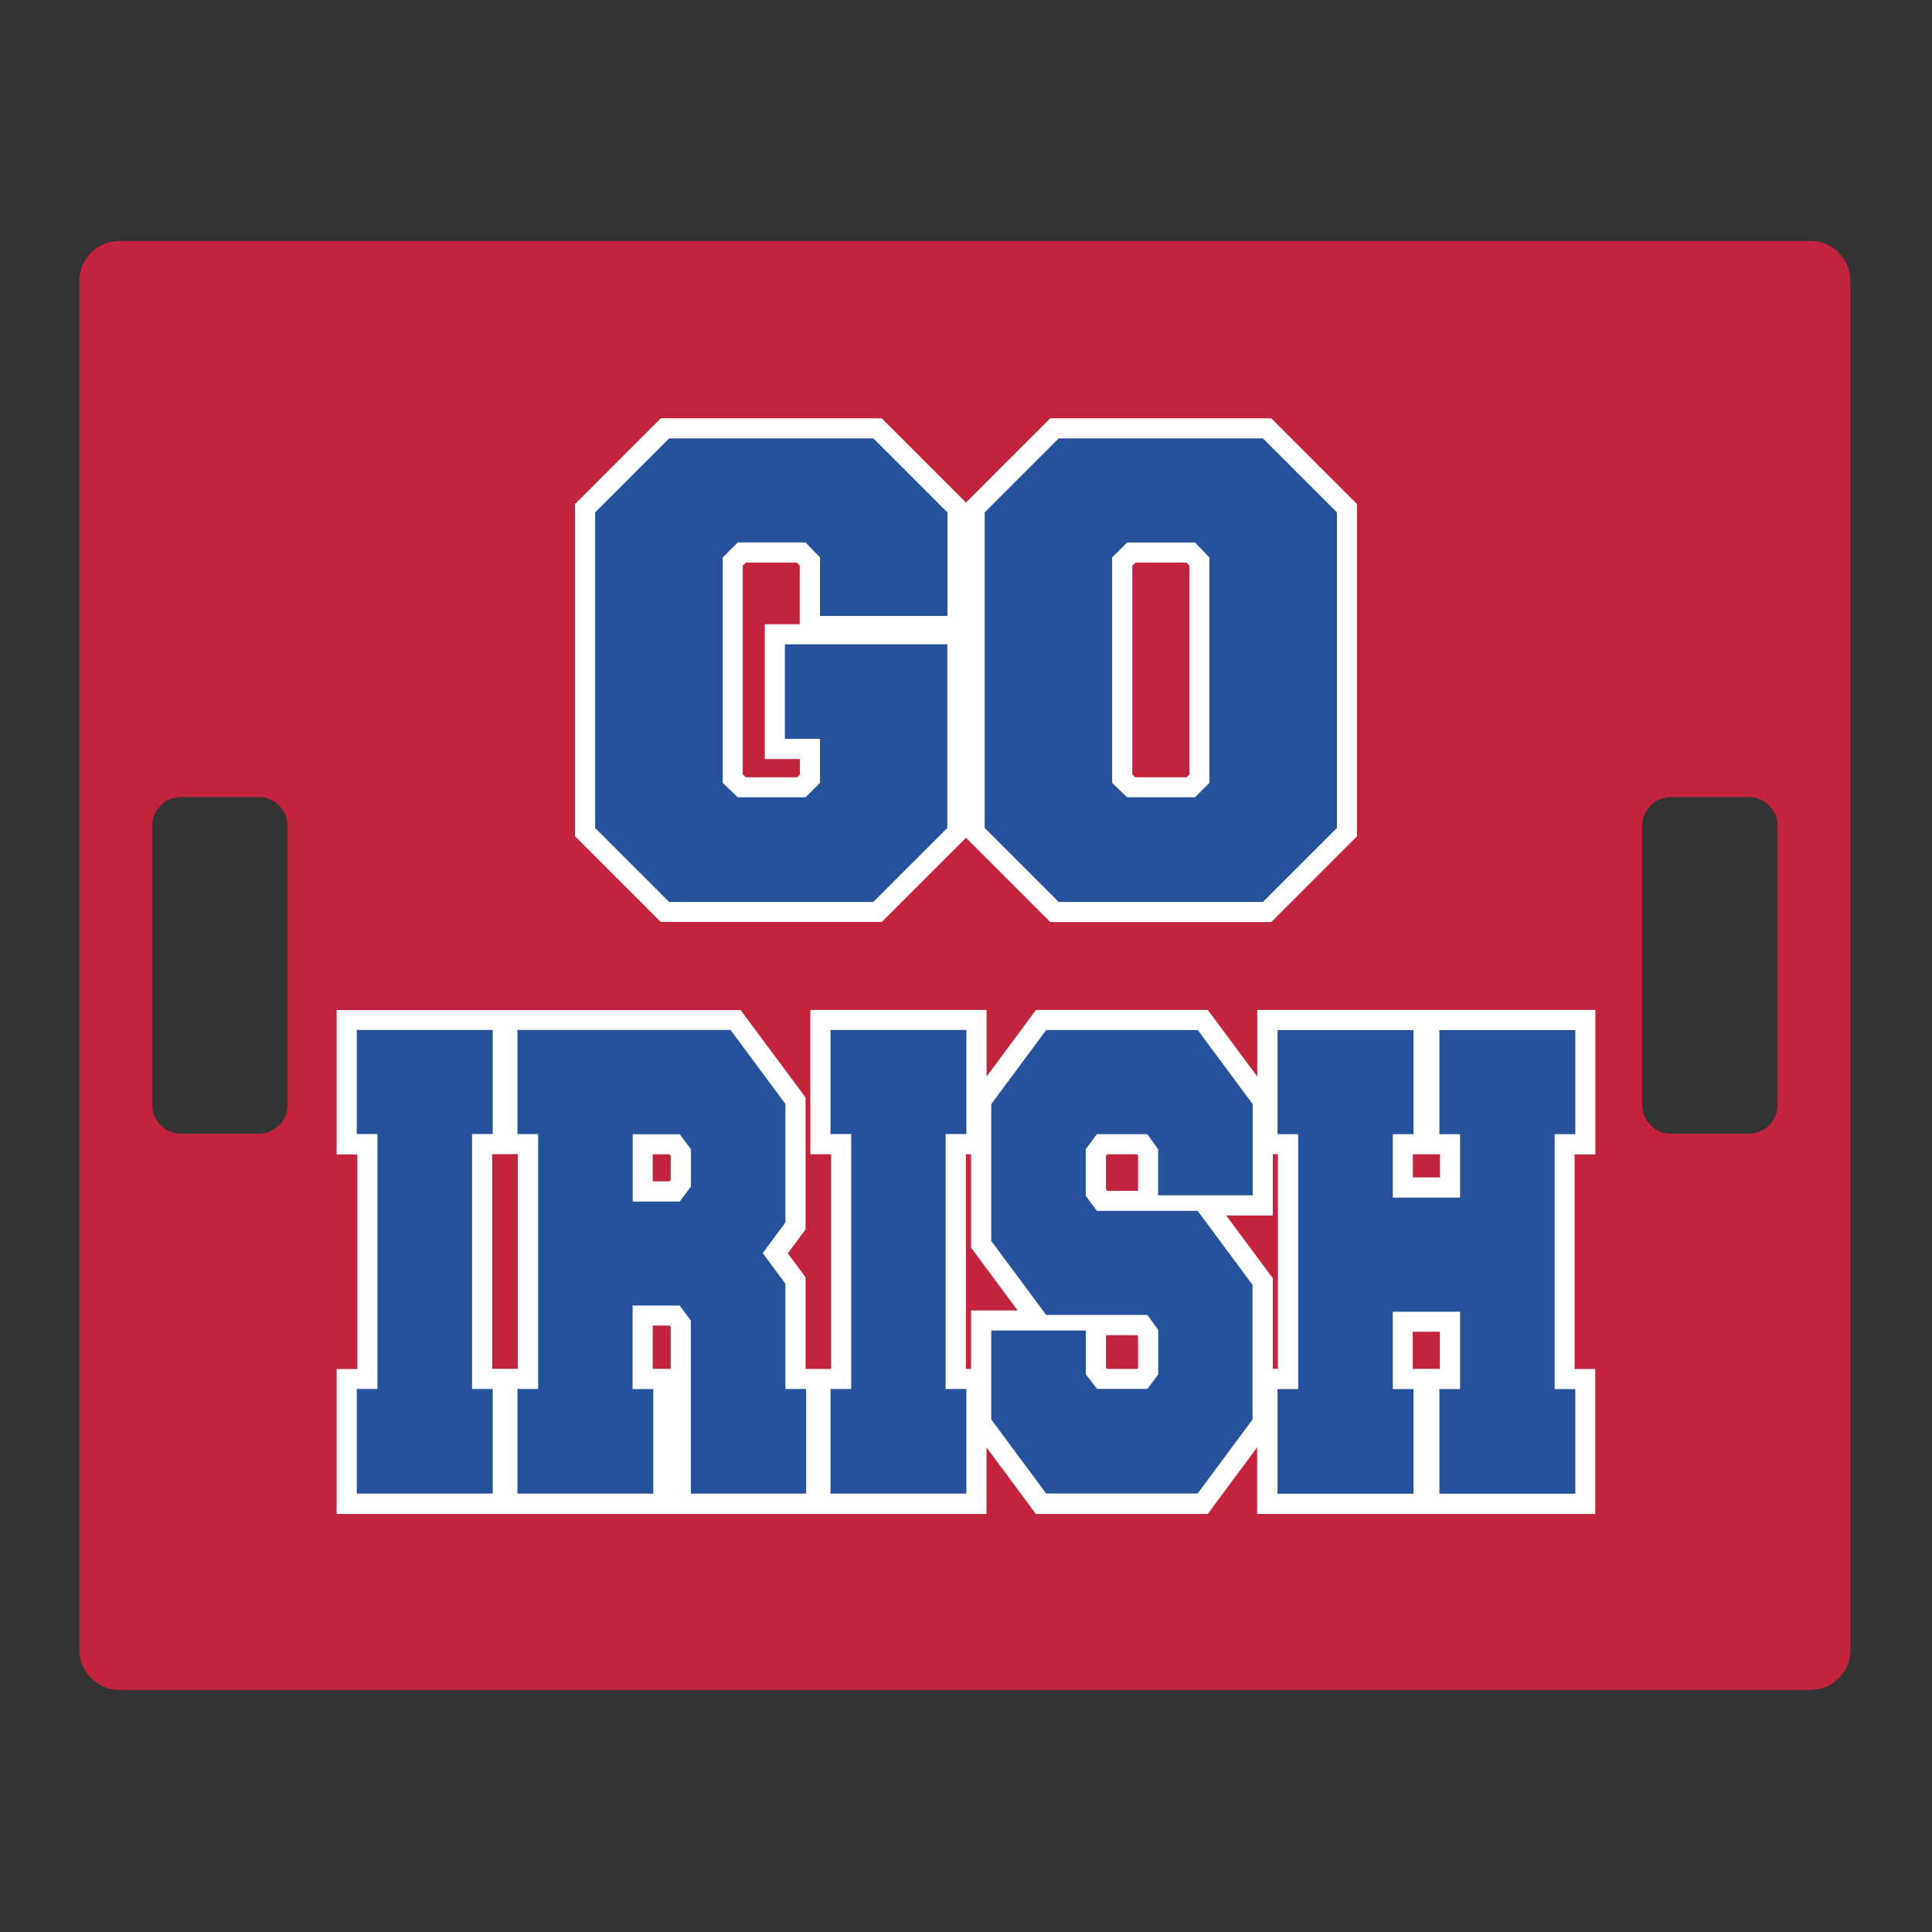
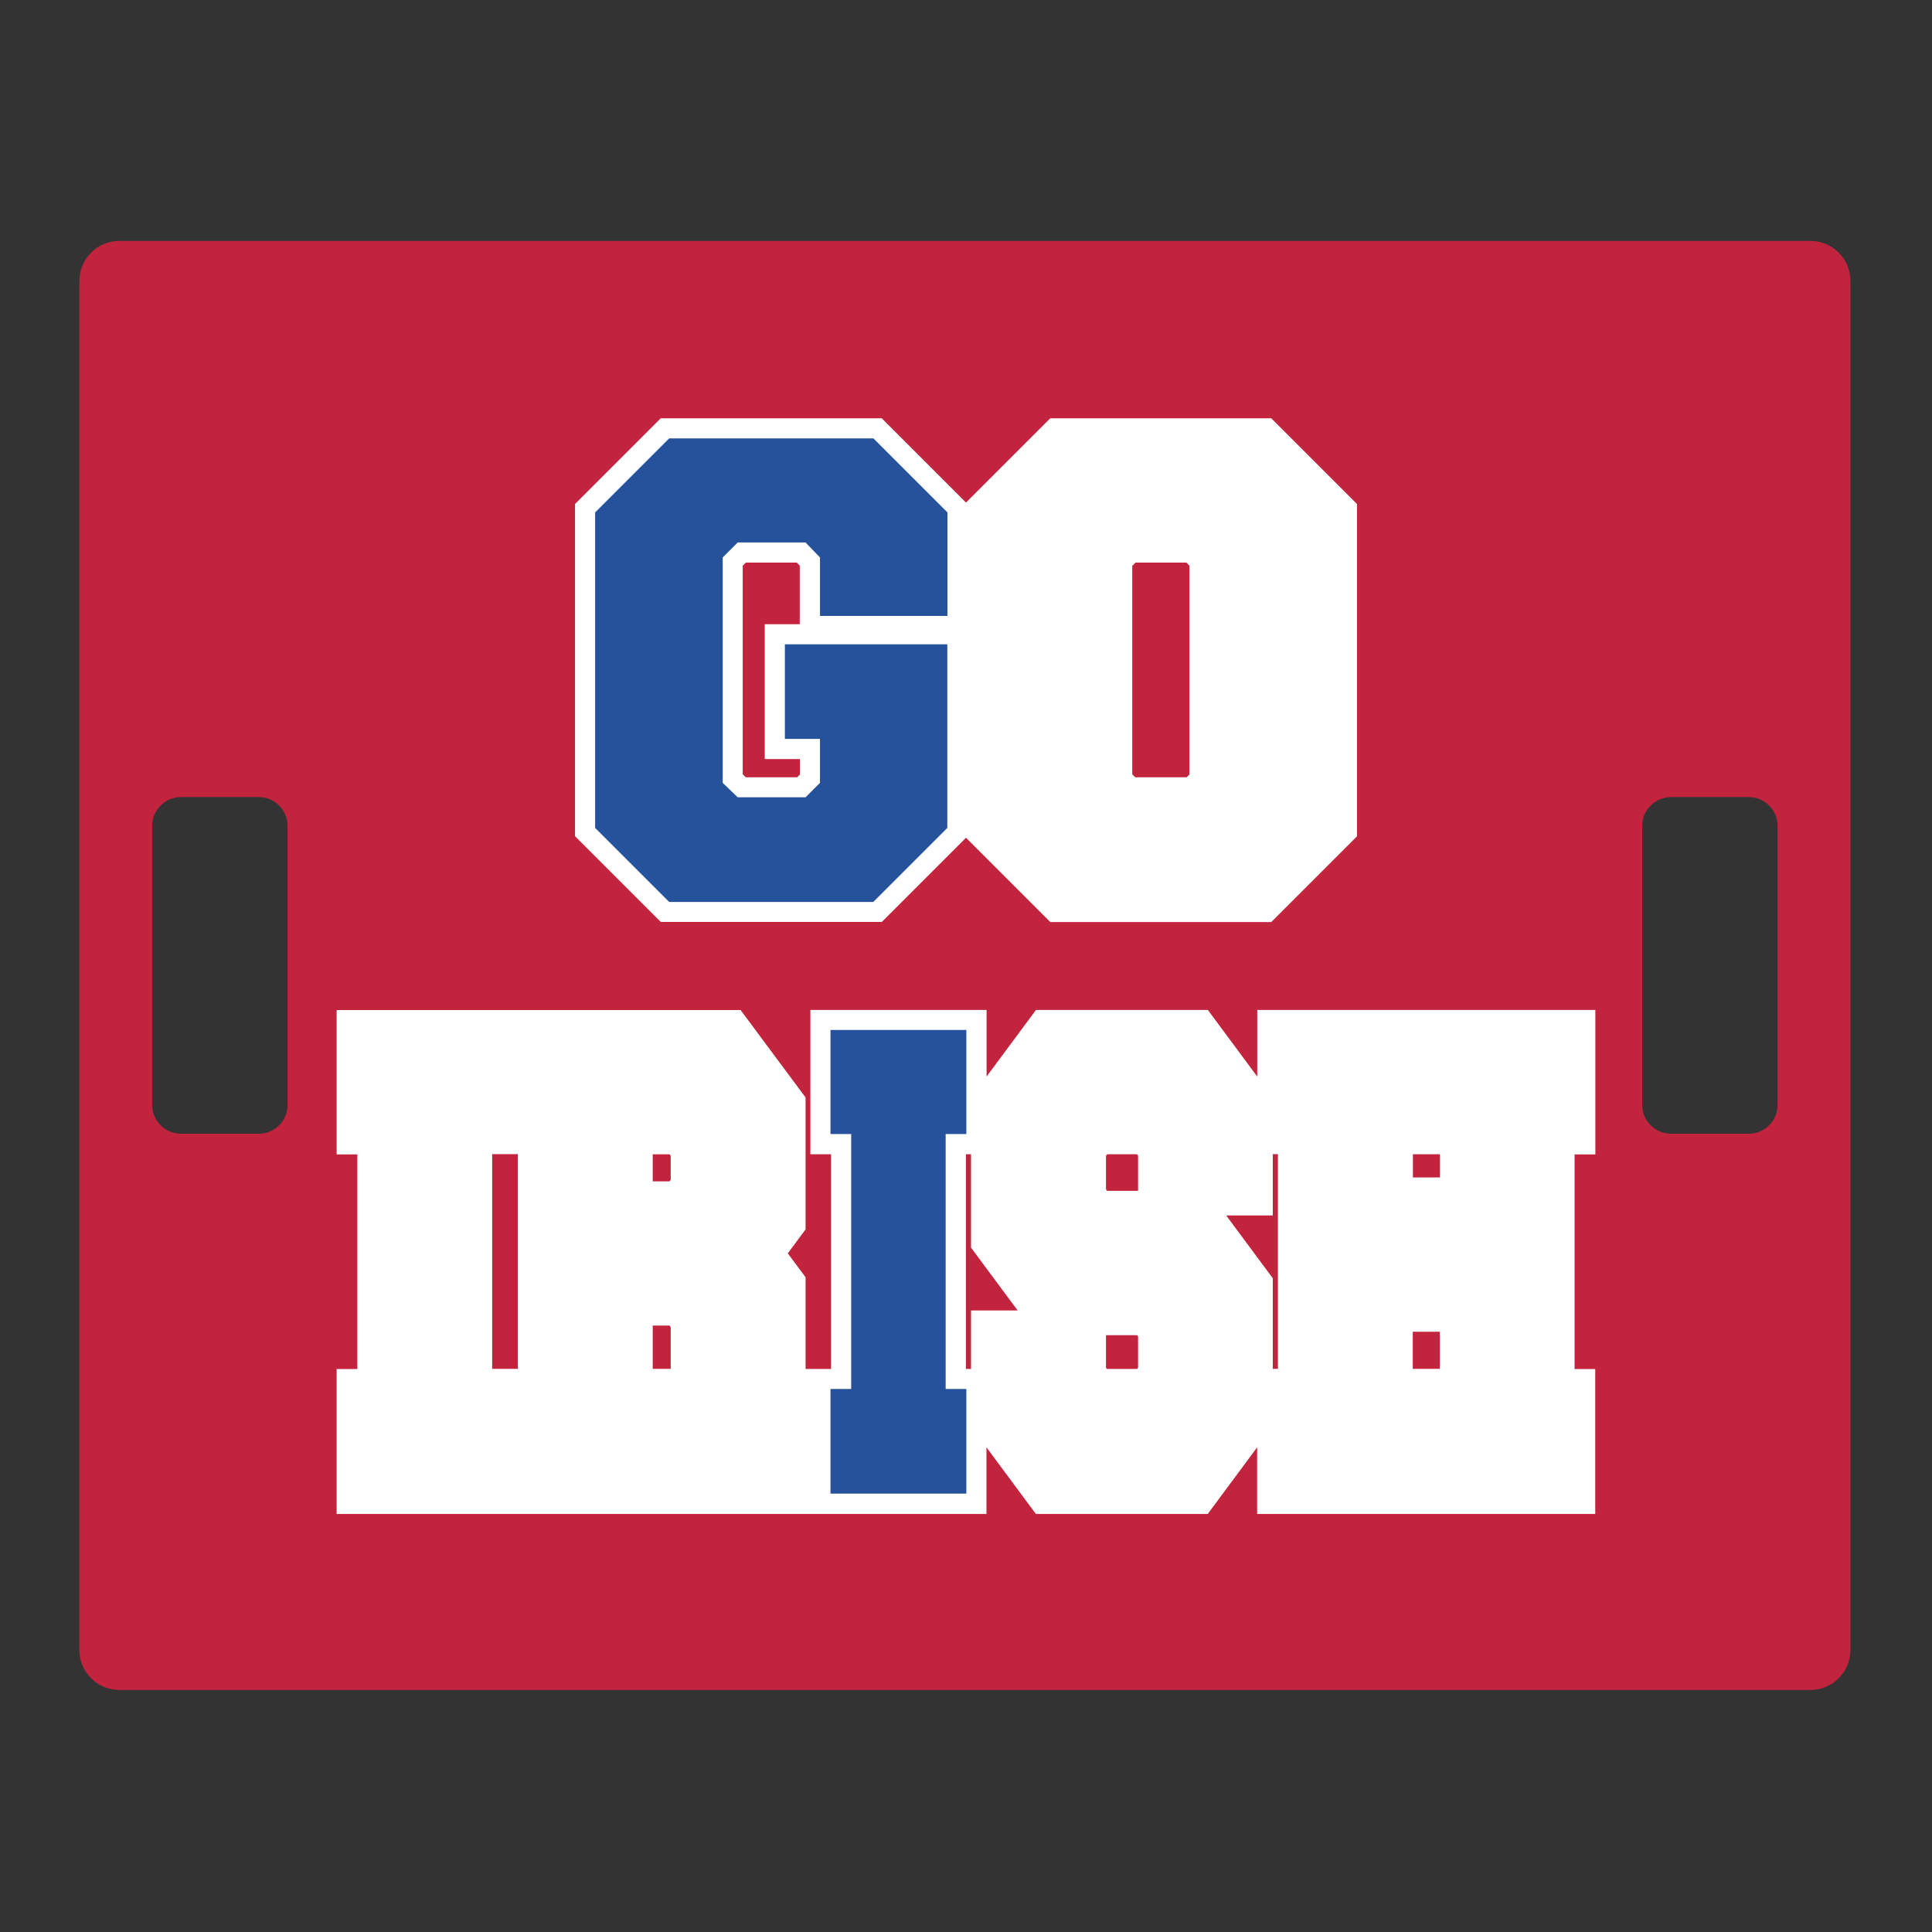
<svg xmlns="http://www.w3.org/2000/svg" id="Layer_1" data-name="Layer 1" width="1728" height="1728" version="1.1" viewBox="0 0 1728 1728">
  <rect x="0" y="0" width="1728" height="1728" fill="#333333" stroke="none" />
  <defs>
    <style>
      .cls-1 {
        fill: #26529c;
      }

      .cls-1, .cls-2, .cls-3 {
        stroke-width: 0px;
      }

      .cls-2 {
        fill: #fff;
      }

      .cls-3 {
        fill: #c3243d;
      }
    </style>
  </defs>
  <path class="cls-3" d="M1619.3,215.5H106.7c-19.7,0-35.7,16-35.7,35.7v1224.6c0,19.7,16,35.7,35.7,35.7h1512.6c19.7,0,35.7-16,35.7-35.7V251.2c0-19.7-16-35.7-35.7-35.7ZM257.2,988.2c0,14.3-11.6,25.8-25.8,25.8h-69.5c-14.3,0-25.8-11.6-25.8-25.8v-249.5c0-14.3,11.6-25.8,25.8-25.8h69.5c14.3,0,25.8,11.6,25.8,25.8v249.5ZM1589.9,988.2c0,14.3-11.6,25.8-25.8,25.8h-69.5c-14.3,0-25.8-11.6-25.8-25.8v-249.5c0-14.3,11.6-25.8,25.8-25.8h69.5c14.3,0,25.8,11.6,25.8,25.8v249.5Z" />
  <g>
    <path class="cls-2" d="M788.6,824.7l75.4-75.4,75.4,75.4h197.6l76.7-76.7v-297.2l-76.7-76.7h-197.6l-75.4,75.4-75.4-75.4h-197.6l-76.7,76.7v297.1l76.7,76.7h197.6ZM1012.7,506.1l2.9-2.9h45.6l2.6,2.7v186.9l-2.4,2.4h-46l-2.7-2.6v-186.5h0ZM664.2,506.1l2.9-2.9h45.6l2.6,2.7v52.4h-31.3v120.6h31.4v13.9l-2.4,2.4h-46l-2.7-2.6v-186.5h0Z" />
    <path class="cls-2" d="M1426.9,1032.4v-129.1h-302.4v59.6l-44.2-59.6h-153.7l-44.2,59.6v-59.6h-157.6v129.1h18.5v192h-22.8v-82l-15.9-21.4,15.9-21.4v-118l-58.1-78.2h-361.3v129.1h18.5v192h-18.5v129.6h581.2v-59.6l44.2,59.6h153.7l44.2-59.6v59.6h302.4v-129.6h-18.5v-192h18.6ZM463.2,1224.3h-23v-192h23v192ZM599.9,1224.3h-16.1v-38.7h15.1l1,1.4v37.3h0ZM599.9,1055.2l-1,1.4h-15.1v-24.2h15.1l1,1.4v21.4h0ZM868.5,1172.1v52.3h-4.6v-192h4.6v83.5l41.7,56.2h-41.7ZM1017.8,1223.5l-.7.9h-27.1l-.8-1.1v-29.1h27.8l.9,1.2v28.1h-.1ZM1017.8,1065.1h-27.6l-1-1.4v-29.9l1-1.4h26.8l.9,1.2v31.5h-.1ZM1143,1224.3h-4.6v-81l-41.7-56.2h41.7v-54.8h4.6v192ZM1287.9,1224.3h-24.3v-33.2h24.2v33.2h.1ZM1287.9,1053.1h-24.2v-20.7h24.2v20.7Z" />
  </g>
  <g>
    <g>
      <path class="cls-1" d="M847.3,740.5l-66.2,66.2h-182.6l-66.2-66.2v-282.2l66.2-66.2h182.7l66.2,66.2v92.6h-114v-52.3l-12.9-13.4h-60.7l-13.4,13.4v201.6l13.4,12.9h60.7l12.9-12.9v-39.3h-31.4v-84.6h145.3v164.2h0Z" />
-       <path class="cls-1" d="M946.9,392.1h182.7l66.2,66.2v282.2l-66.2,66.2h-182.7l-66.2-66.2v-282.2l66.2-66.2h0ZM1068.8,485.2h-60.7l-13.4,13.4v201.6l13.4,12.9h60.7l12.9-12.9v-201.6l-12.9-13.4Z" />
    </g>
-     <path class="cls-1" d="M319.1,1335.9v-93.6h18.5v-228h-18.5v-93.1h121.6v93.1h-18.5v228h18.5v93.6h-121.6Z" />
-     <path class="cls-1" d="M584.3,1242.3v93.6h-121.5v-93.6h18.5v-228h-18.5v-93.1h190.6l49.1,66.2v106l-20.3,27.4,20.3,27.4v94.1h18.5v93.6h-103.1v-154.8l-10-13.4h-42.1v74.7h18.5,0ZM608,1074.6l10-13.4v-33.3l-10-13.4h-42.1v60.2h42.1Z" />
    <path class="cls-1" d="M742.8,1335.9v-93.6h18.5v-228h-18.5v-93.1h121.5v93.1h-18.5v228h18.5v93.6h-121.5Z" />
-     <path class="cls-1" d="M935.7,1176.1l-49.1-66.2v-122.4l49.1-66.2h135.6l49.1,66.2v81.6h-84.6v-41.3l-9.6-13.4h-45.1l-10,13.4v41.8l10,13.4h90.1l49.1,66.2v120.4l-49.1,66.2h-135.5l-49.1-66.2v-79.6h84.6v39.3l10,12.9h45.1l9.6-12.9v-39.8l-9.6-13.4h-90.6Z" />
-     <path class="cls-1" d="M1305.9,1173.2h-60.2v69.2h18.5v93.6h-121.6v-93.6h18.5v-228h-18.5v-93.1h121.6v93.1h-18.5v56.7h60.2v-56.7h-18.5v-93.1h121.6v93.1h-18.5v228h18.5v93.6h-121.6v-93.6h18.5v-69.2Z" />
  </g>
</svg>